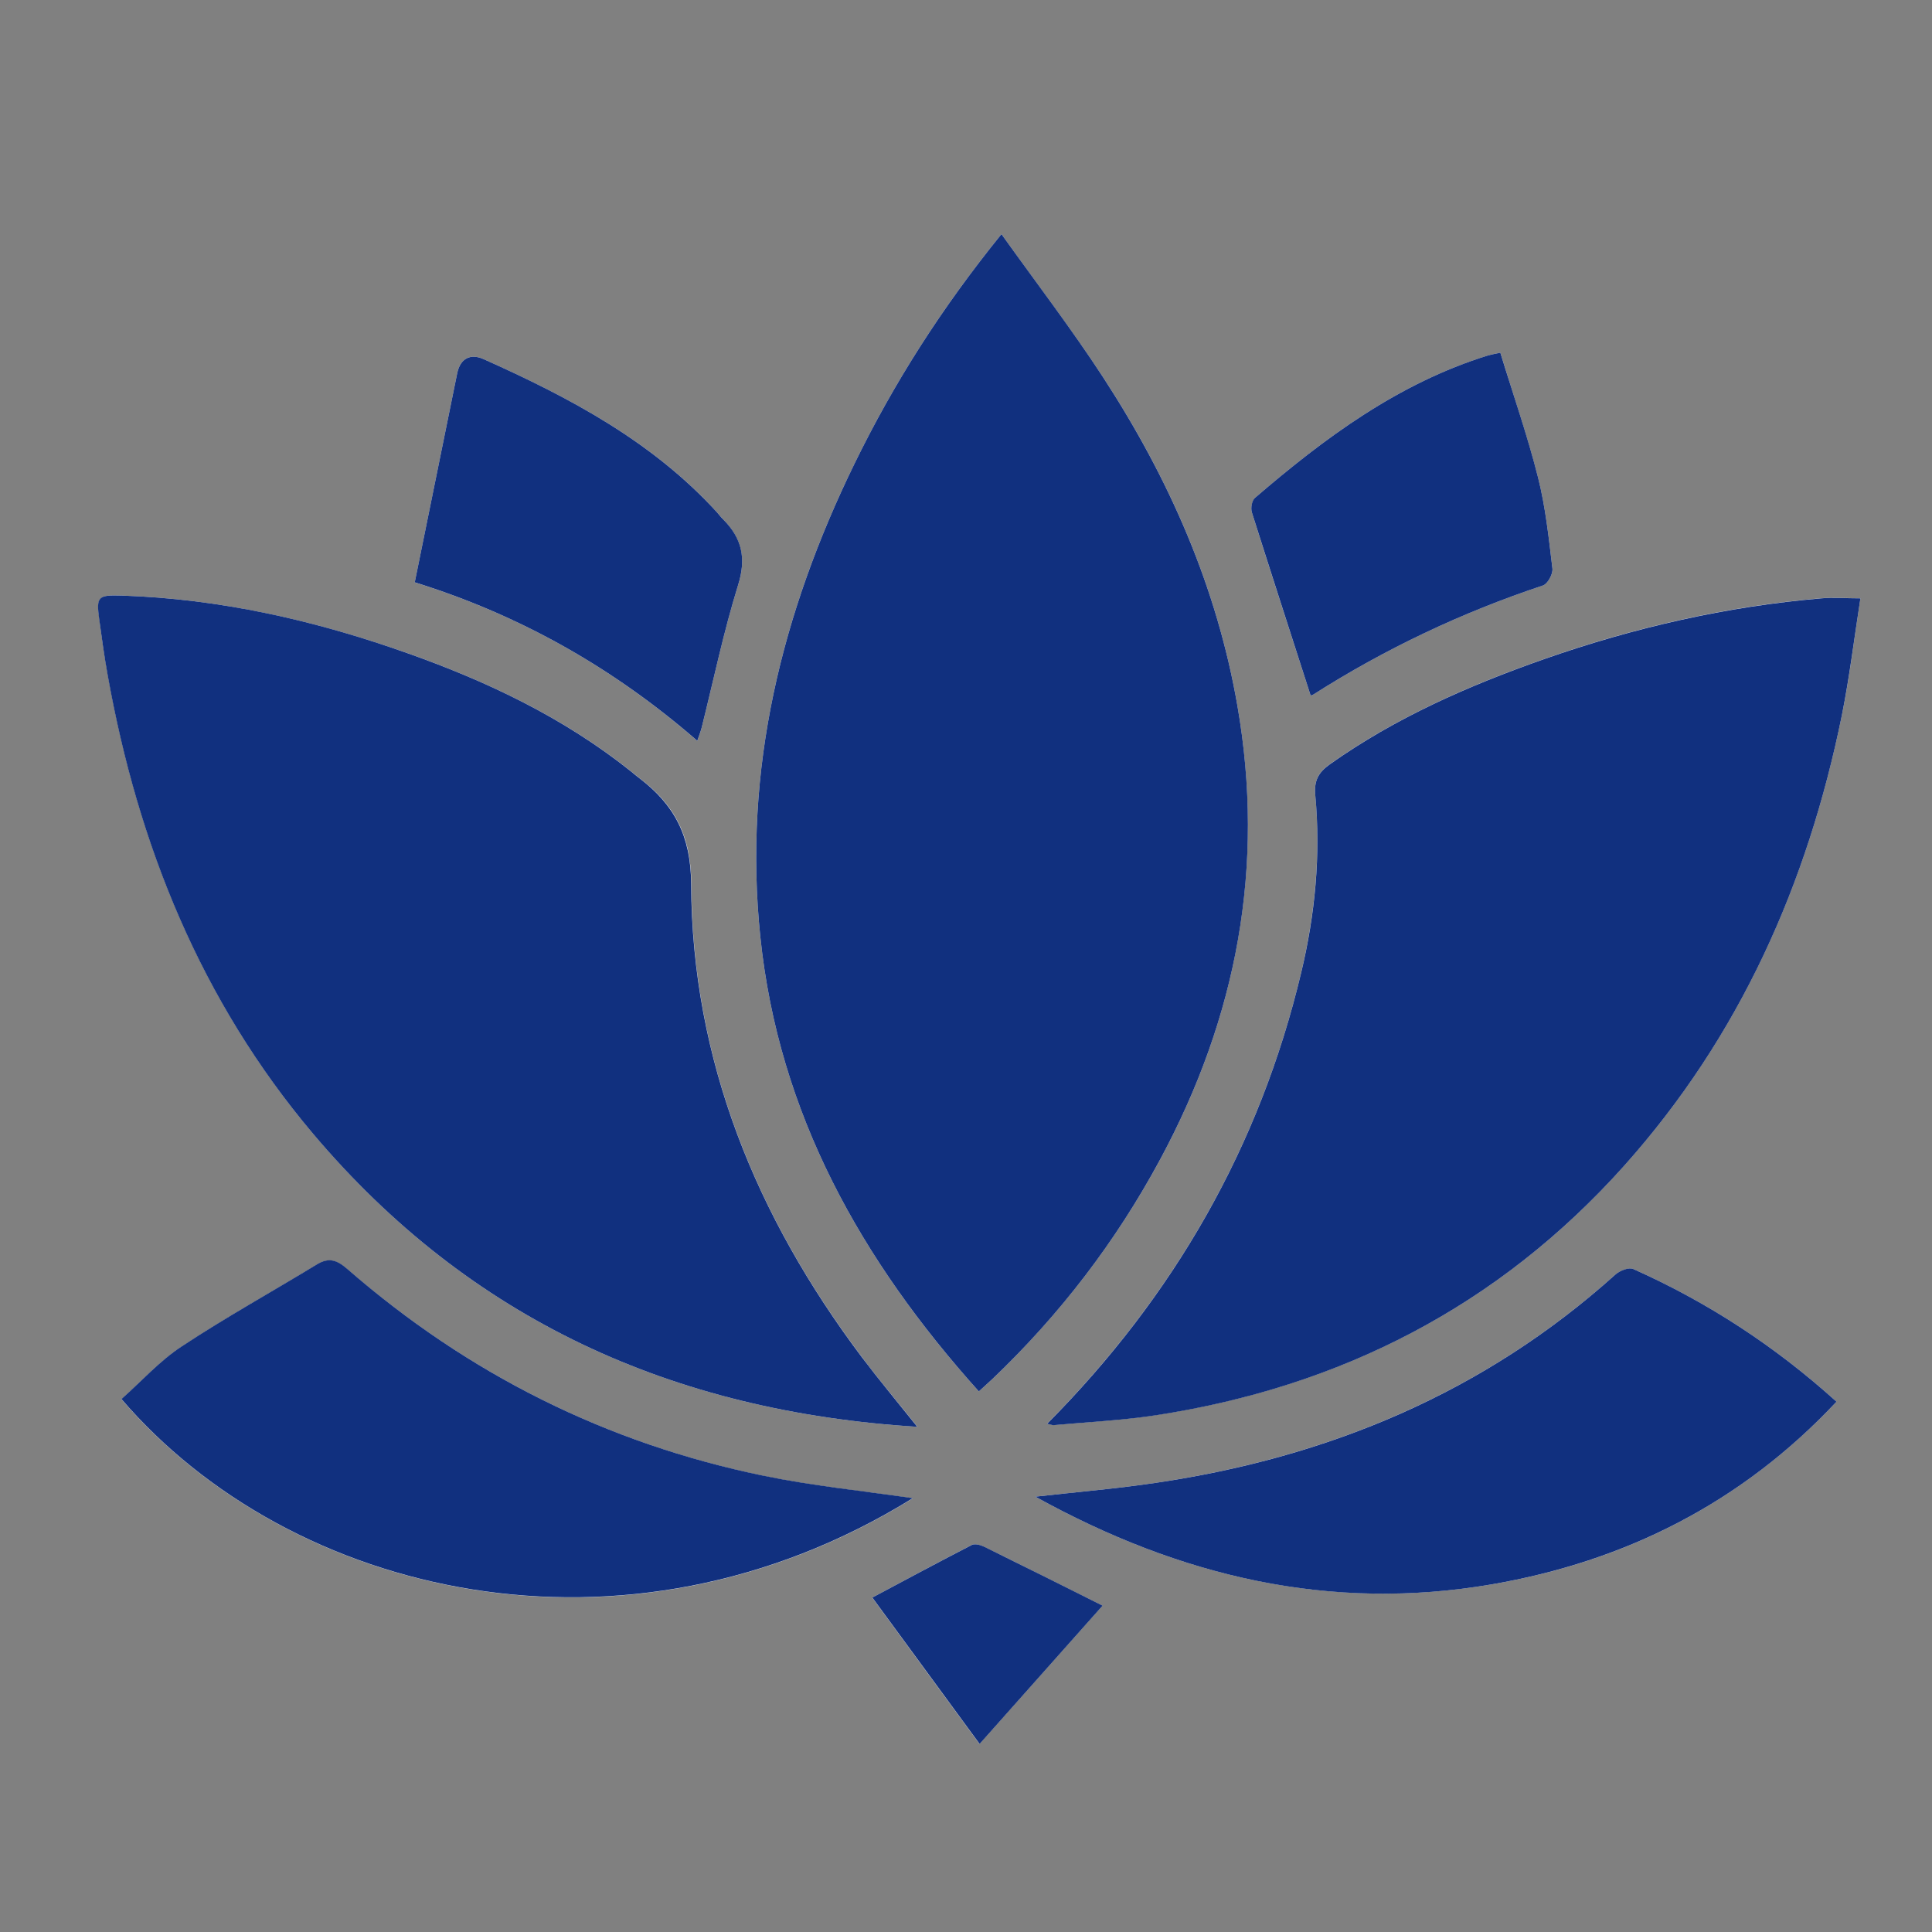
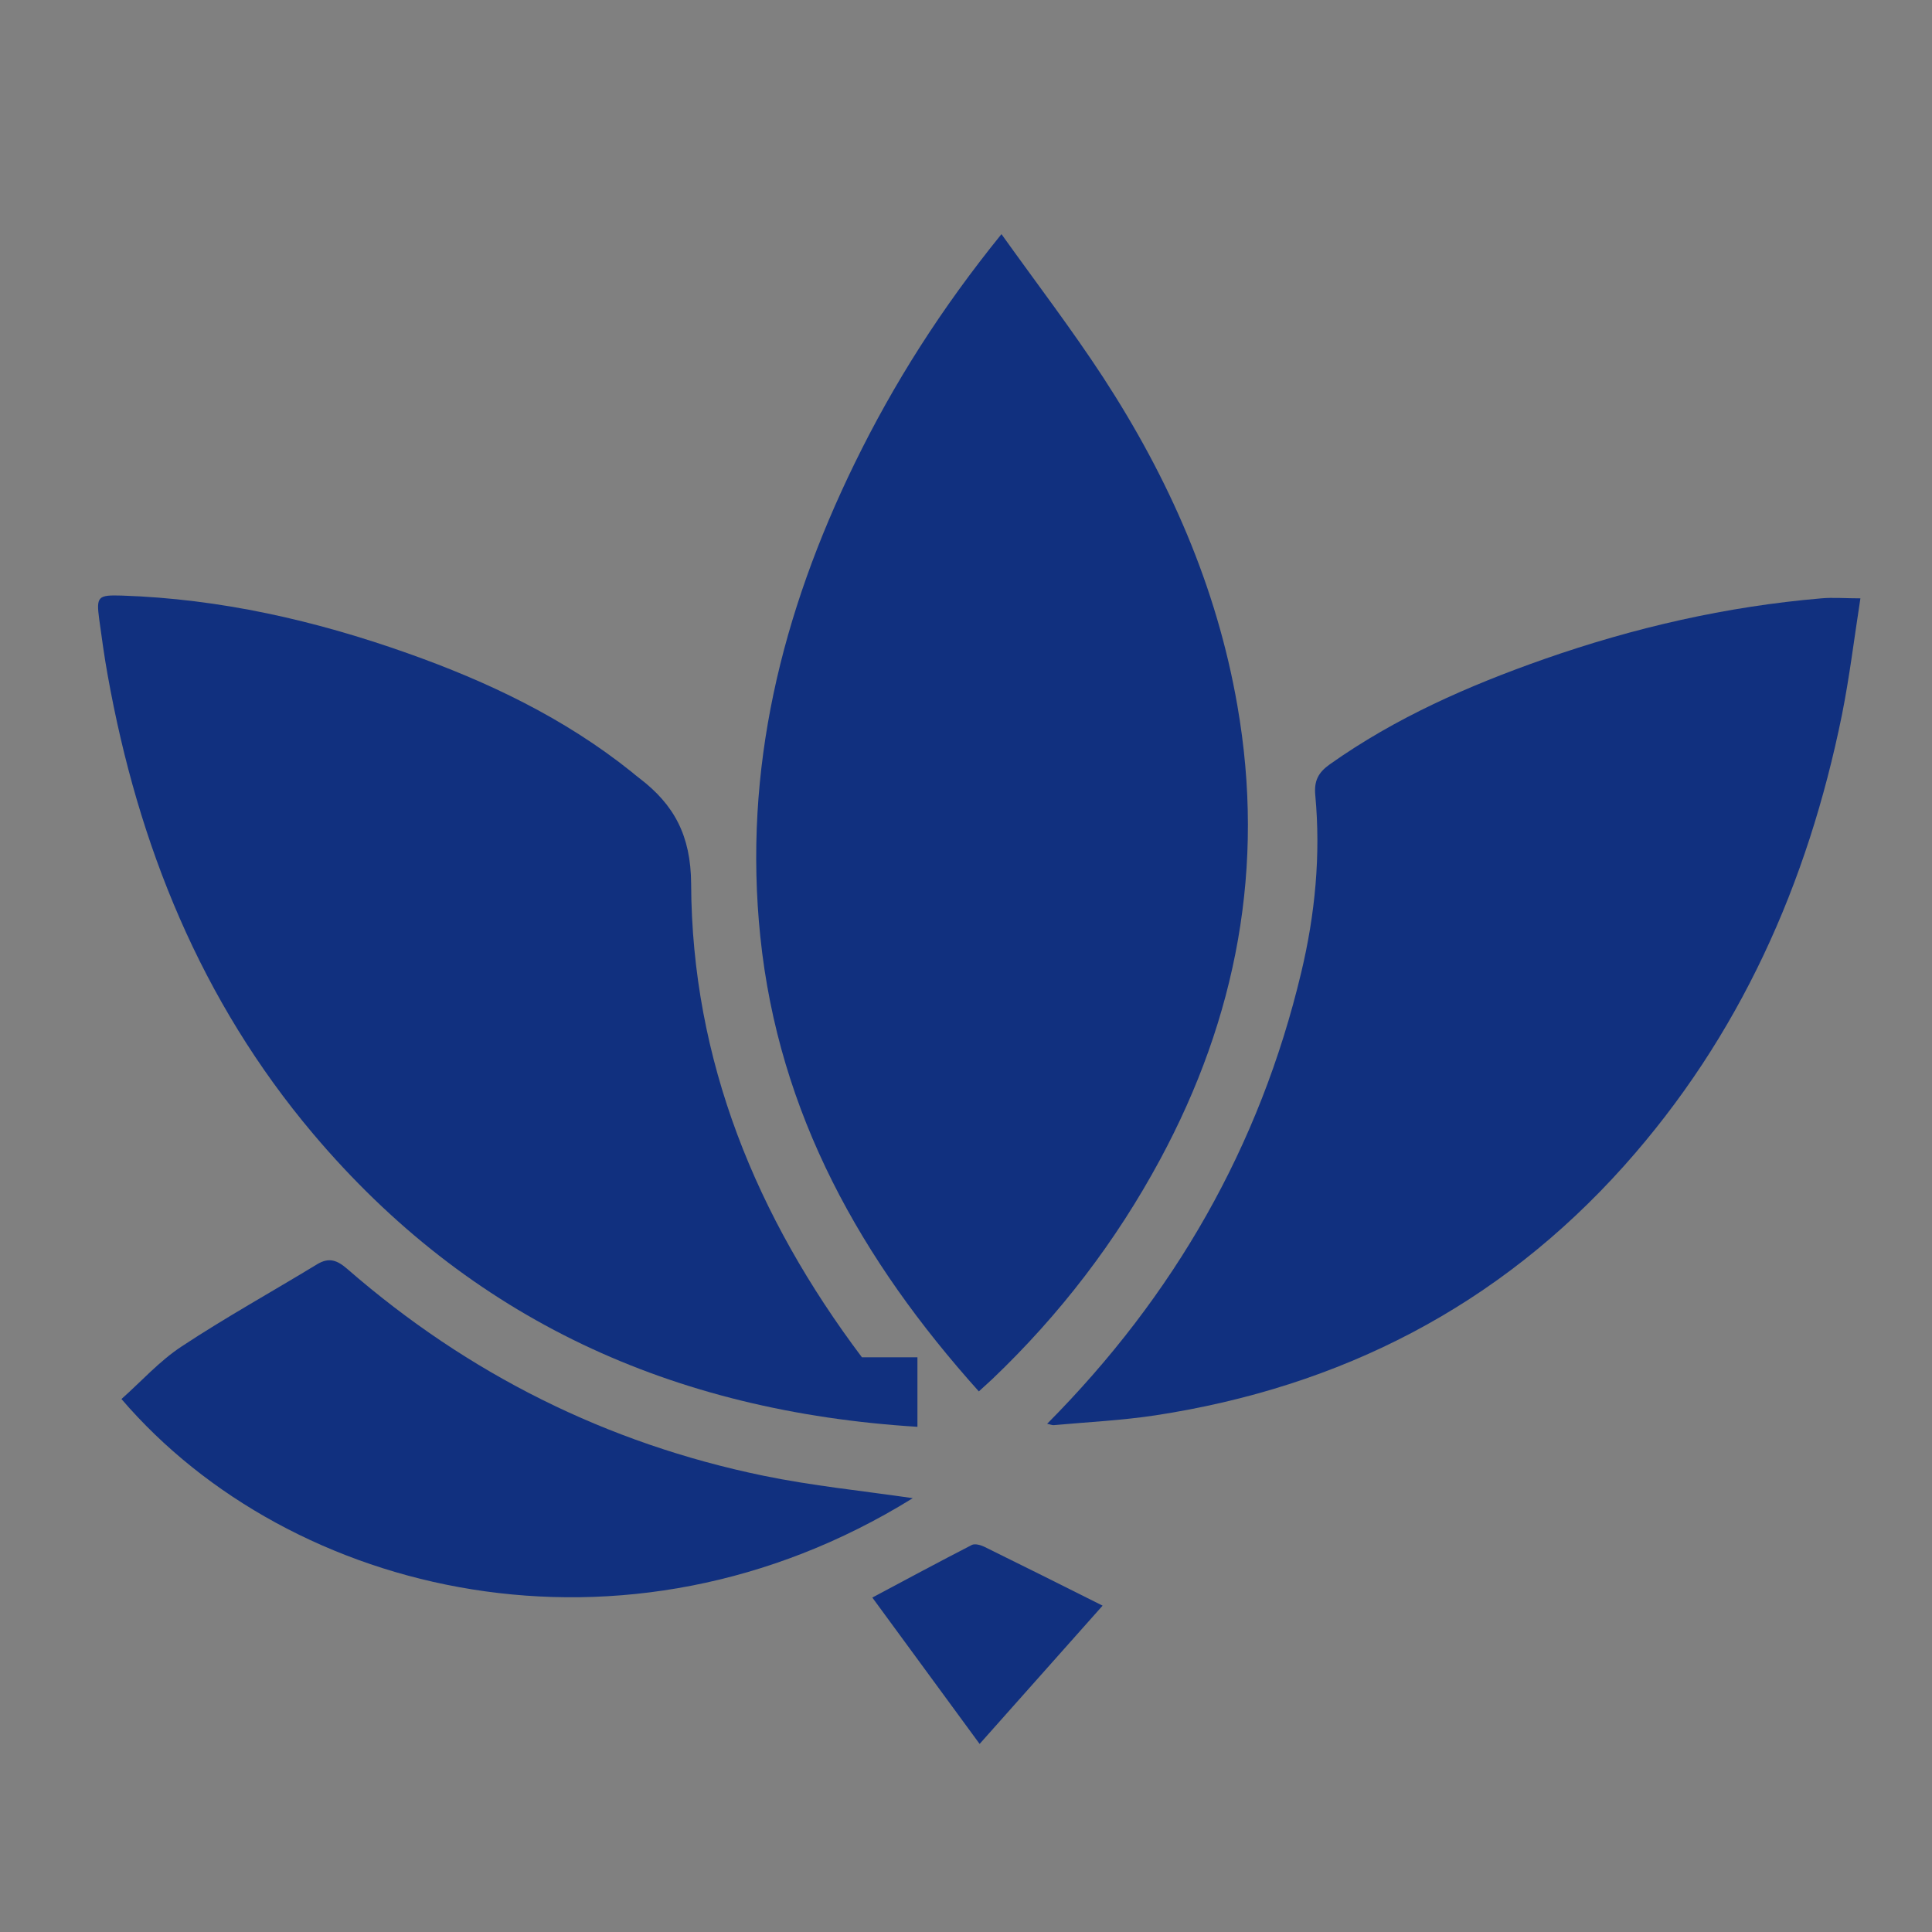
<svg xmlns="http://www.w3.org/2000/svg" width="37" height="37" viewBox="0 0 37 37" fill="none">
  <rect x="0" y="0" width="37" height="37" fill="#808080" stroke="none" />
-   <path d="M19.179 4.484C18.028 5.905 17.117 7.339 16.366 8.877C14.968 11.738 14.229 14.736 14.561 17.939C14.912 21.334 16.496 24.141 18.746 26.647C18.841 26.56 18.926 26.484 19.007 26.408C20.295 25.176 21.37 23.778 22.216 22.209C23.687 19.481 24.23 16.595 23.698 13.518C23.302 11.232 22.385 9.156 21.128 7.229C20.526 6.31 19.857 5.435 19.179 4.484ZM17.57 27.325C17.176 26.832 16.83 26.422 16.51 25.994C14.488 23.308 13.253 20.316 13.239 16.924C13.236 16.004 12.918 15.408 12.246 14.902C12.195 14.865 12.15 14.823 12.1 14.784C10.812 13.752 9.343 13.054 7.802 12.508C6.033 11.884 4.219 11.468 2.335 11.406C1.882 11.392 1.845 11.42 1.902 11.853C1.949 12.213 2 12.573 2.065 12.93C2.647 16.184 3.851 19.168 5.999 21.714C8.997 25.266 12.879 27.035 17.573 27.325H17.57ZM20.056 27.266C20.115 27.277 20.149 27.294 20.183 27.291C20.832 27.232 21.485 27.201 22.129 27.102C25.678 26.56 28.702 25.013 31.104 22.324C33.317 19.849 34.619 16.921 35.275 13.69C35.424 12.958 35.511 12.216 35.629 11.457C35.328 11.457 35.103 11.44 34.881 11.457C33.061 11.611 31.295 12.016 29.571 12.621C28.122 13.13 26.727 13.743 25.468 14.635C25.248 14.789 25.164 14.95 25.189 15.225C25.296 16.373 25.183 17.509 24.919 18.626C24.126 21.953 22.489 24.81 20.056 27.263V27.266ZM17.477 28.694C16.518 28.554 15.556 28.458 14.617 28.264C11.622 27.642 8.967 26.315 6.657 24.31C6.463 24.141 6.303 24.073 6.07 24.217C5.206 24.743 4.317 25.235 3.474 25.792C3.052 26.07 2.706 26.458 2.326 26.796C5.563 30.57 11.967 32.112 17.477 28.697V28.694ZM19.828 28.663C22.604 30.199 25.476 30.868 28.564 30.343C31.132 29.904 33.351 28.782 35.171 26.844C33.984 25.772 32.698 24.937 31.281 24.304C31.197 24.267 31.019 24.335 30.938 24.408C28.423 26.669 25.445 27.907 22.129 28.399C21.392 28.509 20.65 28.571 19.828 28.663ZM7.943 11.153C9.965 11.78 11.748 12.793 13.354 14.188C13.393 14.072 13.422 14.005 13.438 13.934C13.666 13.023 13.857 12.098 14.136 11.203C14.296 10.692 14.206 10.309 13.852 9.949C13.807 9.904 13.77 9.853 13.728 9.808C12.491 8.45 10.907 7.615 9.262 6.878C9.009 6.765 8.815 6.861 8.756 7.148C8.486 8.473 8.218 9.797 7.943 11.153ZM25.099 13.316C25.077 13.321 25.119 13.321 25.147 13.304C26.528 12.424 27.996 11.729 29.551 11.212C29.641 11.181 29.742 10.992 29.731 10.891C29.661 10.306 29.599 9.716 29.456 9.148C29.25 8.34 28.977 7.553 28.733 6.754C28.592 6.785 28.544 6.793 28.497 6.808C26.778 7.339 25.375 8.383 24.036 9.533C23.977 9.583 23.949 9.732 23.974 9.811C24.337 10.967 24.714 12.12 25.099 13.316ZM18.76 33.397C19.564 32.494 20.34 31.619 21.114 30.75C20.326 30.357 19.589 29.985 18.847 29.622C18.777 29.589 18.667 29.558 18.608 29.589C17.978 29.912 17.353 30.25 16.704 30.596C17.393 31.535 18.062 32.452 18.757 33.397H18.76Z" fill="white" />
  <path d="M19.179 4.484C19.857 5.432 20.526 6.307 21.128 7.229C22.385 9.159 23.302 11.232 23.698 13.518C24.233 16.592 23.687 19.481 22.216 22.209C21.37 23.778 20.298 25.176 19.007 26.408C18.926 26.484 18.841 26.56 18.746 26.647C16.496 24.141 14.912 21.334 14.561 17.939C14.229 14.736 14.968 11.741 16.366 8.877C17.117 7.339 18.028 5.905 19.179 4.484Z" fill="#11307F" />
-   <path d="M17.57 27.325C12.876 27.035 8.995 25.263 5.997 21.714C3.848 19.168 2.644 16.184 2.062 12.93C1.997 12.573 1.949 12.213 1.899 11.853C1.842 11.423 1.876 11.392 2.332 11.406C4.216 11.468 6.03 11.881 7.799 12.508C9.343 13.054 10.809 13.752 12.097 14.784C12.145 14.823 12.192 14.865 12.243 14.902C12.912 15.411 13.23 16.004 13.236 16.924C13.25 20.313 14.485 23.305 16.507 25.994C16.83 26.422 17.173 26.832 17.567 27.325H17.57Z" fill="#11307F" />
+   <path d="M17.57 27.325C12.876 27.035 8.995 25.263 5.997 21.714C3.848 19.168 2.644 16.184 2.062 12.93C1.997 12.573 1.949 12.213 1.899 11.853C1.842 11.423 1.876 11.392 2.332 11.406C4.216 11.468 6.03 11.881 7.799 12.508C9.343 13.054 10.809 13.752 12.097 14.784C12.145 14.823 12.192 14.865 12.243 14.902C12.912 15.411 13.23 16.004 13.236 16.924C13.25 20.313 14.485 23.305 16.507 25.994H17.57Z" fill="#11307F" />
  <path d="M20.056 27.265C22.489 24.813 24.126 21.955 24.919 18.628C25.186 17.511 25.296 16.375 25.189 15.228C25.164 14.955 25.245 14.795 25.468 14.637C26.727 13.745 28.122 13.132 29.571 12.623C31.295 12.019 33.061 11.614 34.881 11.459C35.103 11.439 35.328 11.459 35.629 11.459C35.511 12.218 35.421 12.961 35.275 13.692C34.619 16.924 33.317 19.851 31.104 22.326C28.699 25.015 25.676 26.562 22.129 27.105C21.485 27.203 20.832 27.234 20.183 27.293C20.149 27.296 20.115 27.279 20.056 27.268V27.265Z" fill="#11307F" />
  <path d="M17.477 28.694C11.965 32.109 5.561 30.567 2.326 26.793C2.706 26.456 3.052 26.067 3.474 25.789C4.317 25.232 5.206 24.74 6.07 24.214C6.306 24.07 6.463 24.138 6.657 24.307C8.966 26.315 11.621 27.642 14.617 28.261C15.556 28.455 16.515 28.551 17.477 28.691V28.694Z" fill="#11307F" />
-   <path d="M19.828 28.663C20.647 28.571 21.392 28.509 22.129 28.399C25.442 27.91 28.421 26.672 30.938 24.408C31.022 24.332 31.197 24.265 31.281 24.304C32.698 24.937 33.984 25.772 35.171 26.844C33.354 28.782 31.132 29.901 28.564 30.343C25.476 30.871 22.604 30.199 19.828 28.663Z" fill="#11307F" />
-   <path d="M7.943 11.152C8.218 9.797 8.486 8.472 8.756 7.148C8.815 6.863 9.009 6.765 9.262 6.878C10.907 7.614 12.488 8.45 13.728 9.808C13.77 9.853 13.807 9.907 13.852 9.949C14.209 10.309 14.296 10.691 14.136 11.203C13.857 12.1 13.666 13.023 13.438 13.934C13.421 14.004 13.393 14.072 13.354 14.187C11.748 12.792 9.962 11.78 7.943 11.152Z" fill="#11307F" />
-   <path d="M25.099 13.316C24.714 12.12 24.34 10.967 23.974 9.811C23.949 9.73 23.974 9.583 24.036 9.533C25.375 8.382 26.781 7.339 28.497 6.807C28.544 6.793 28.592 6.785 28.733 6.754C28.977 7.553 29.253 8.343 29.456 9.147C29.599 9.715 29.661 10.306 29.731 10.891C29.742 10.992 29.641 11.181 29.551 11.212C27.996 11.729 26.528 12.424 25.147 13.304C25.119 13.321 25.079 13.321 25.099 13.316Z" fill="#11307F" />
  <path d="M18.76 33.397C18.065 32.449 17.396 31.535 16.706 30.595C17.356 30.249 17.981 29.912 18.611 29.588C18.67 29.558 18.779 29.588 18.85 29.622C19.589 29.985 20.329 30.356 21.116 30.75C20.34 31.622 19.564 32.494 18.762 33.397H18.76Z" fill="#11307F" />
</svg>